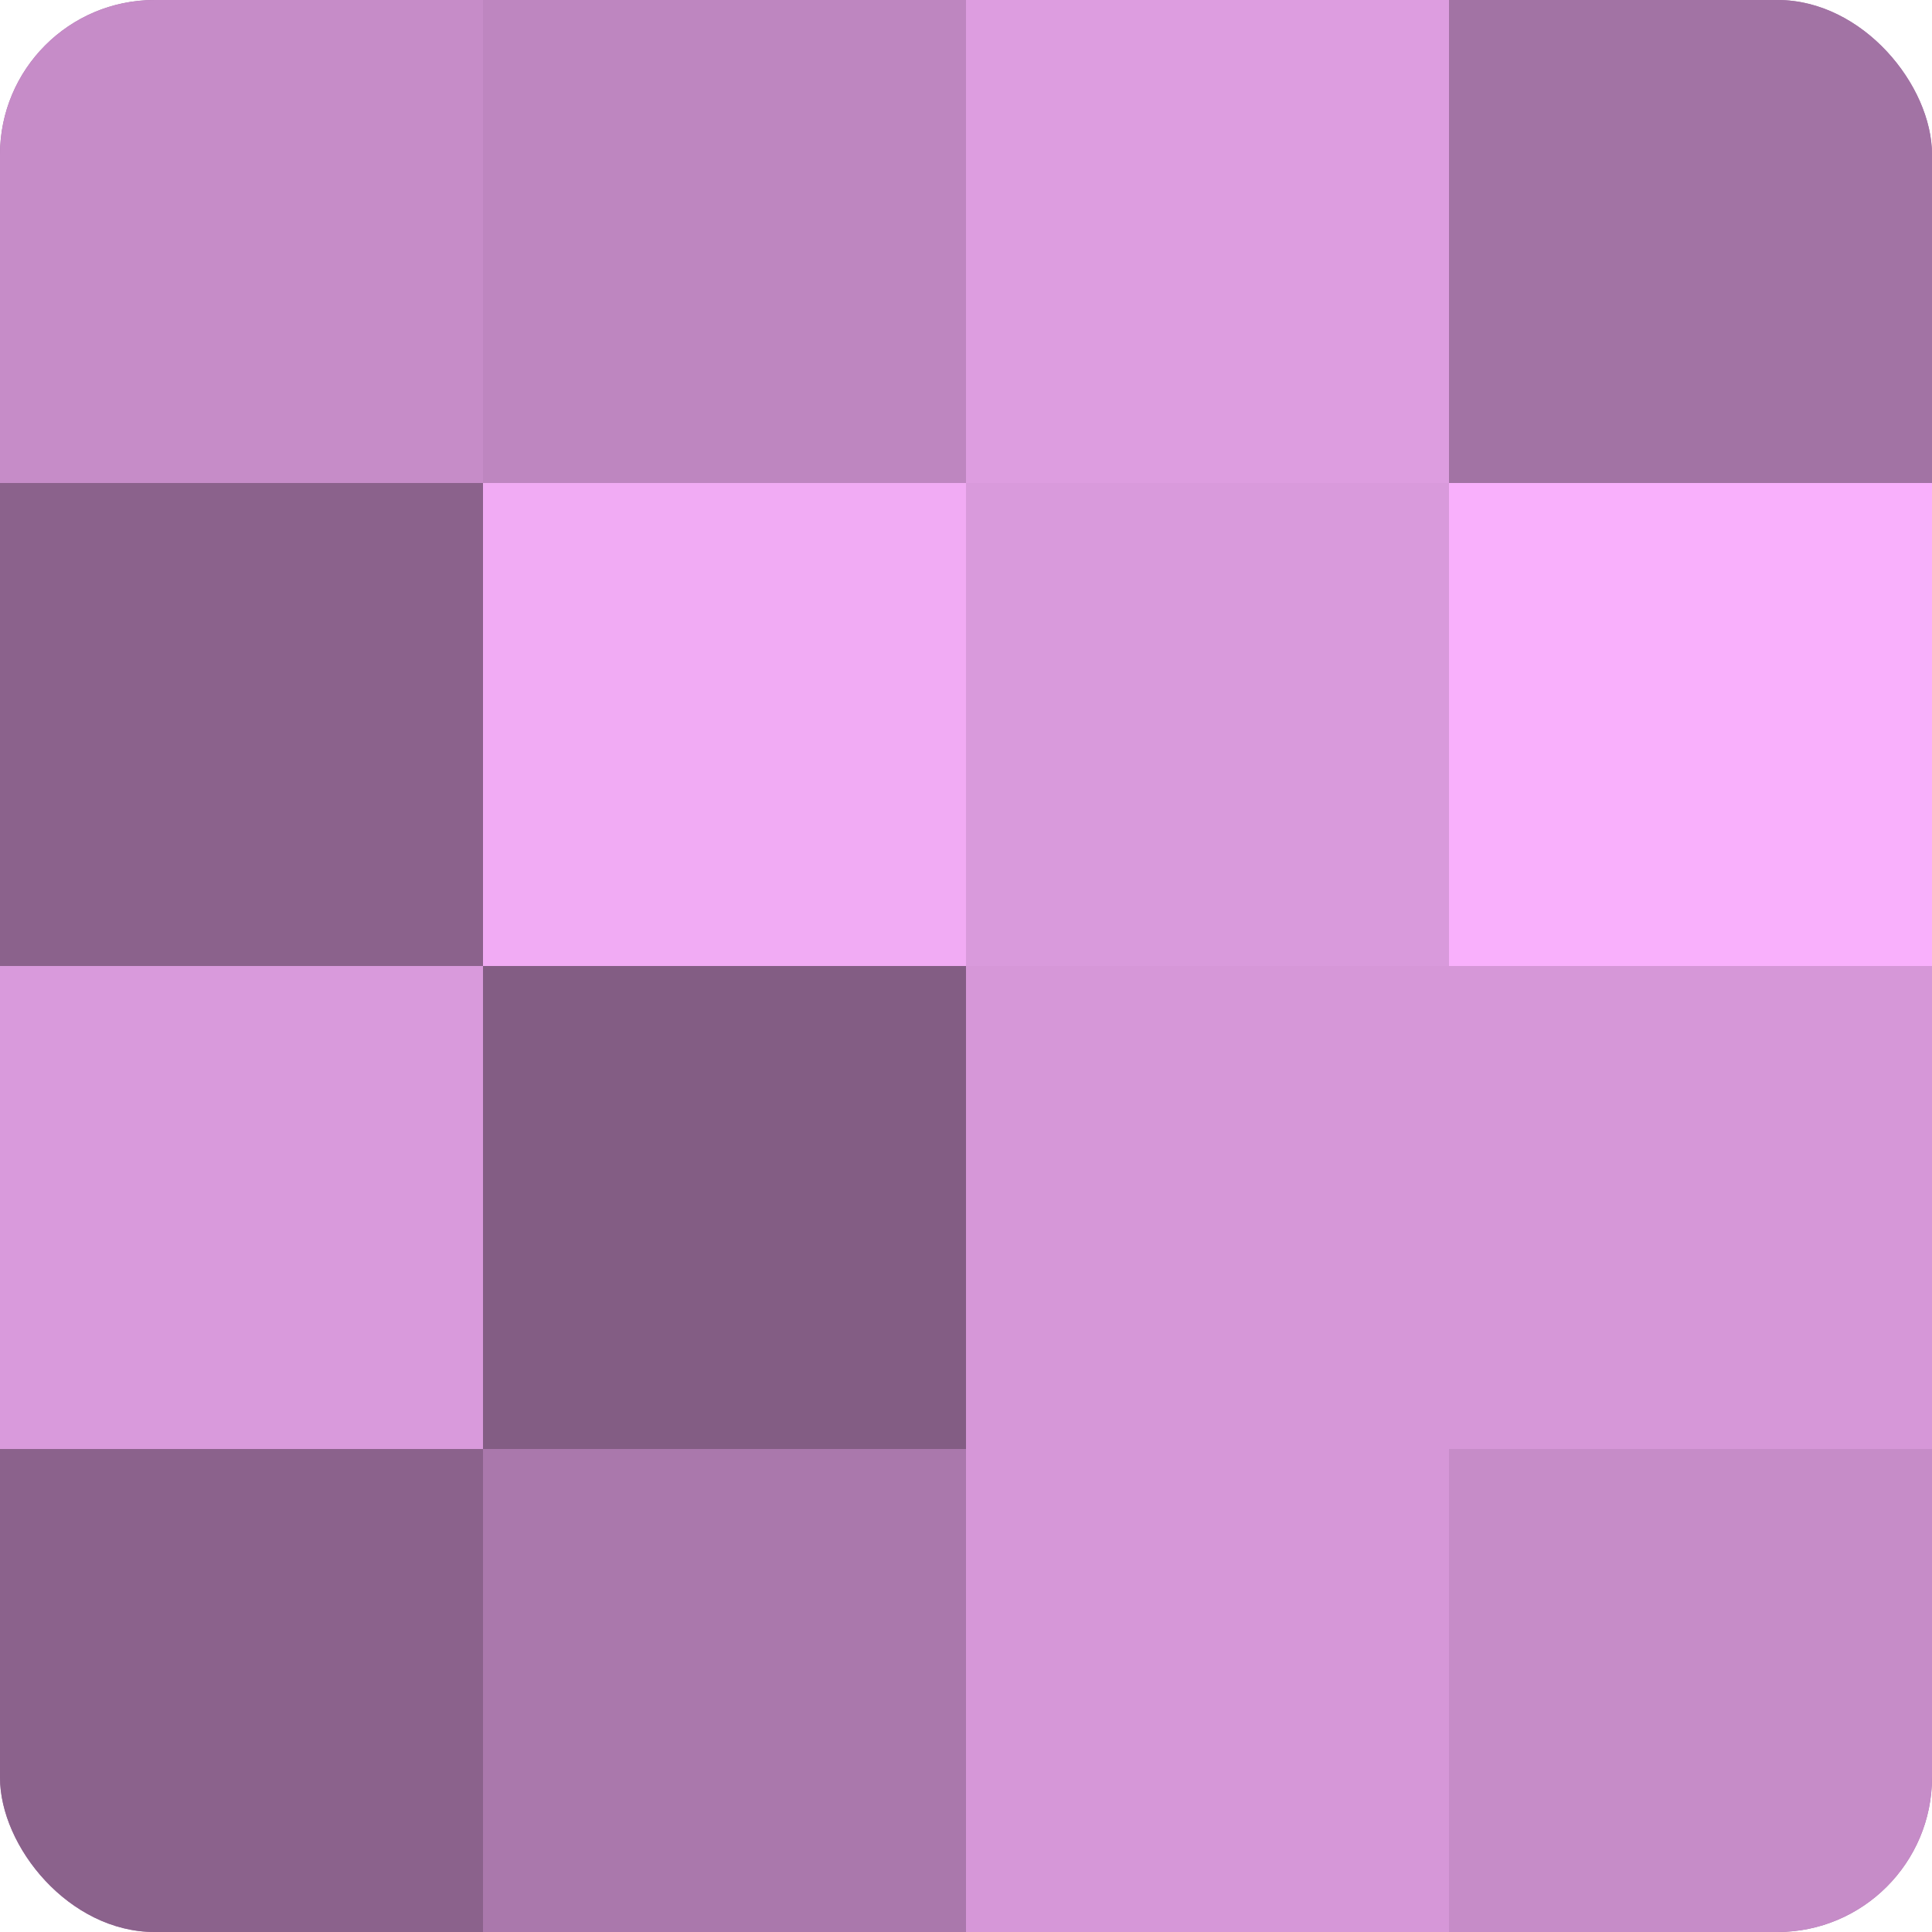
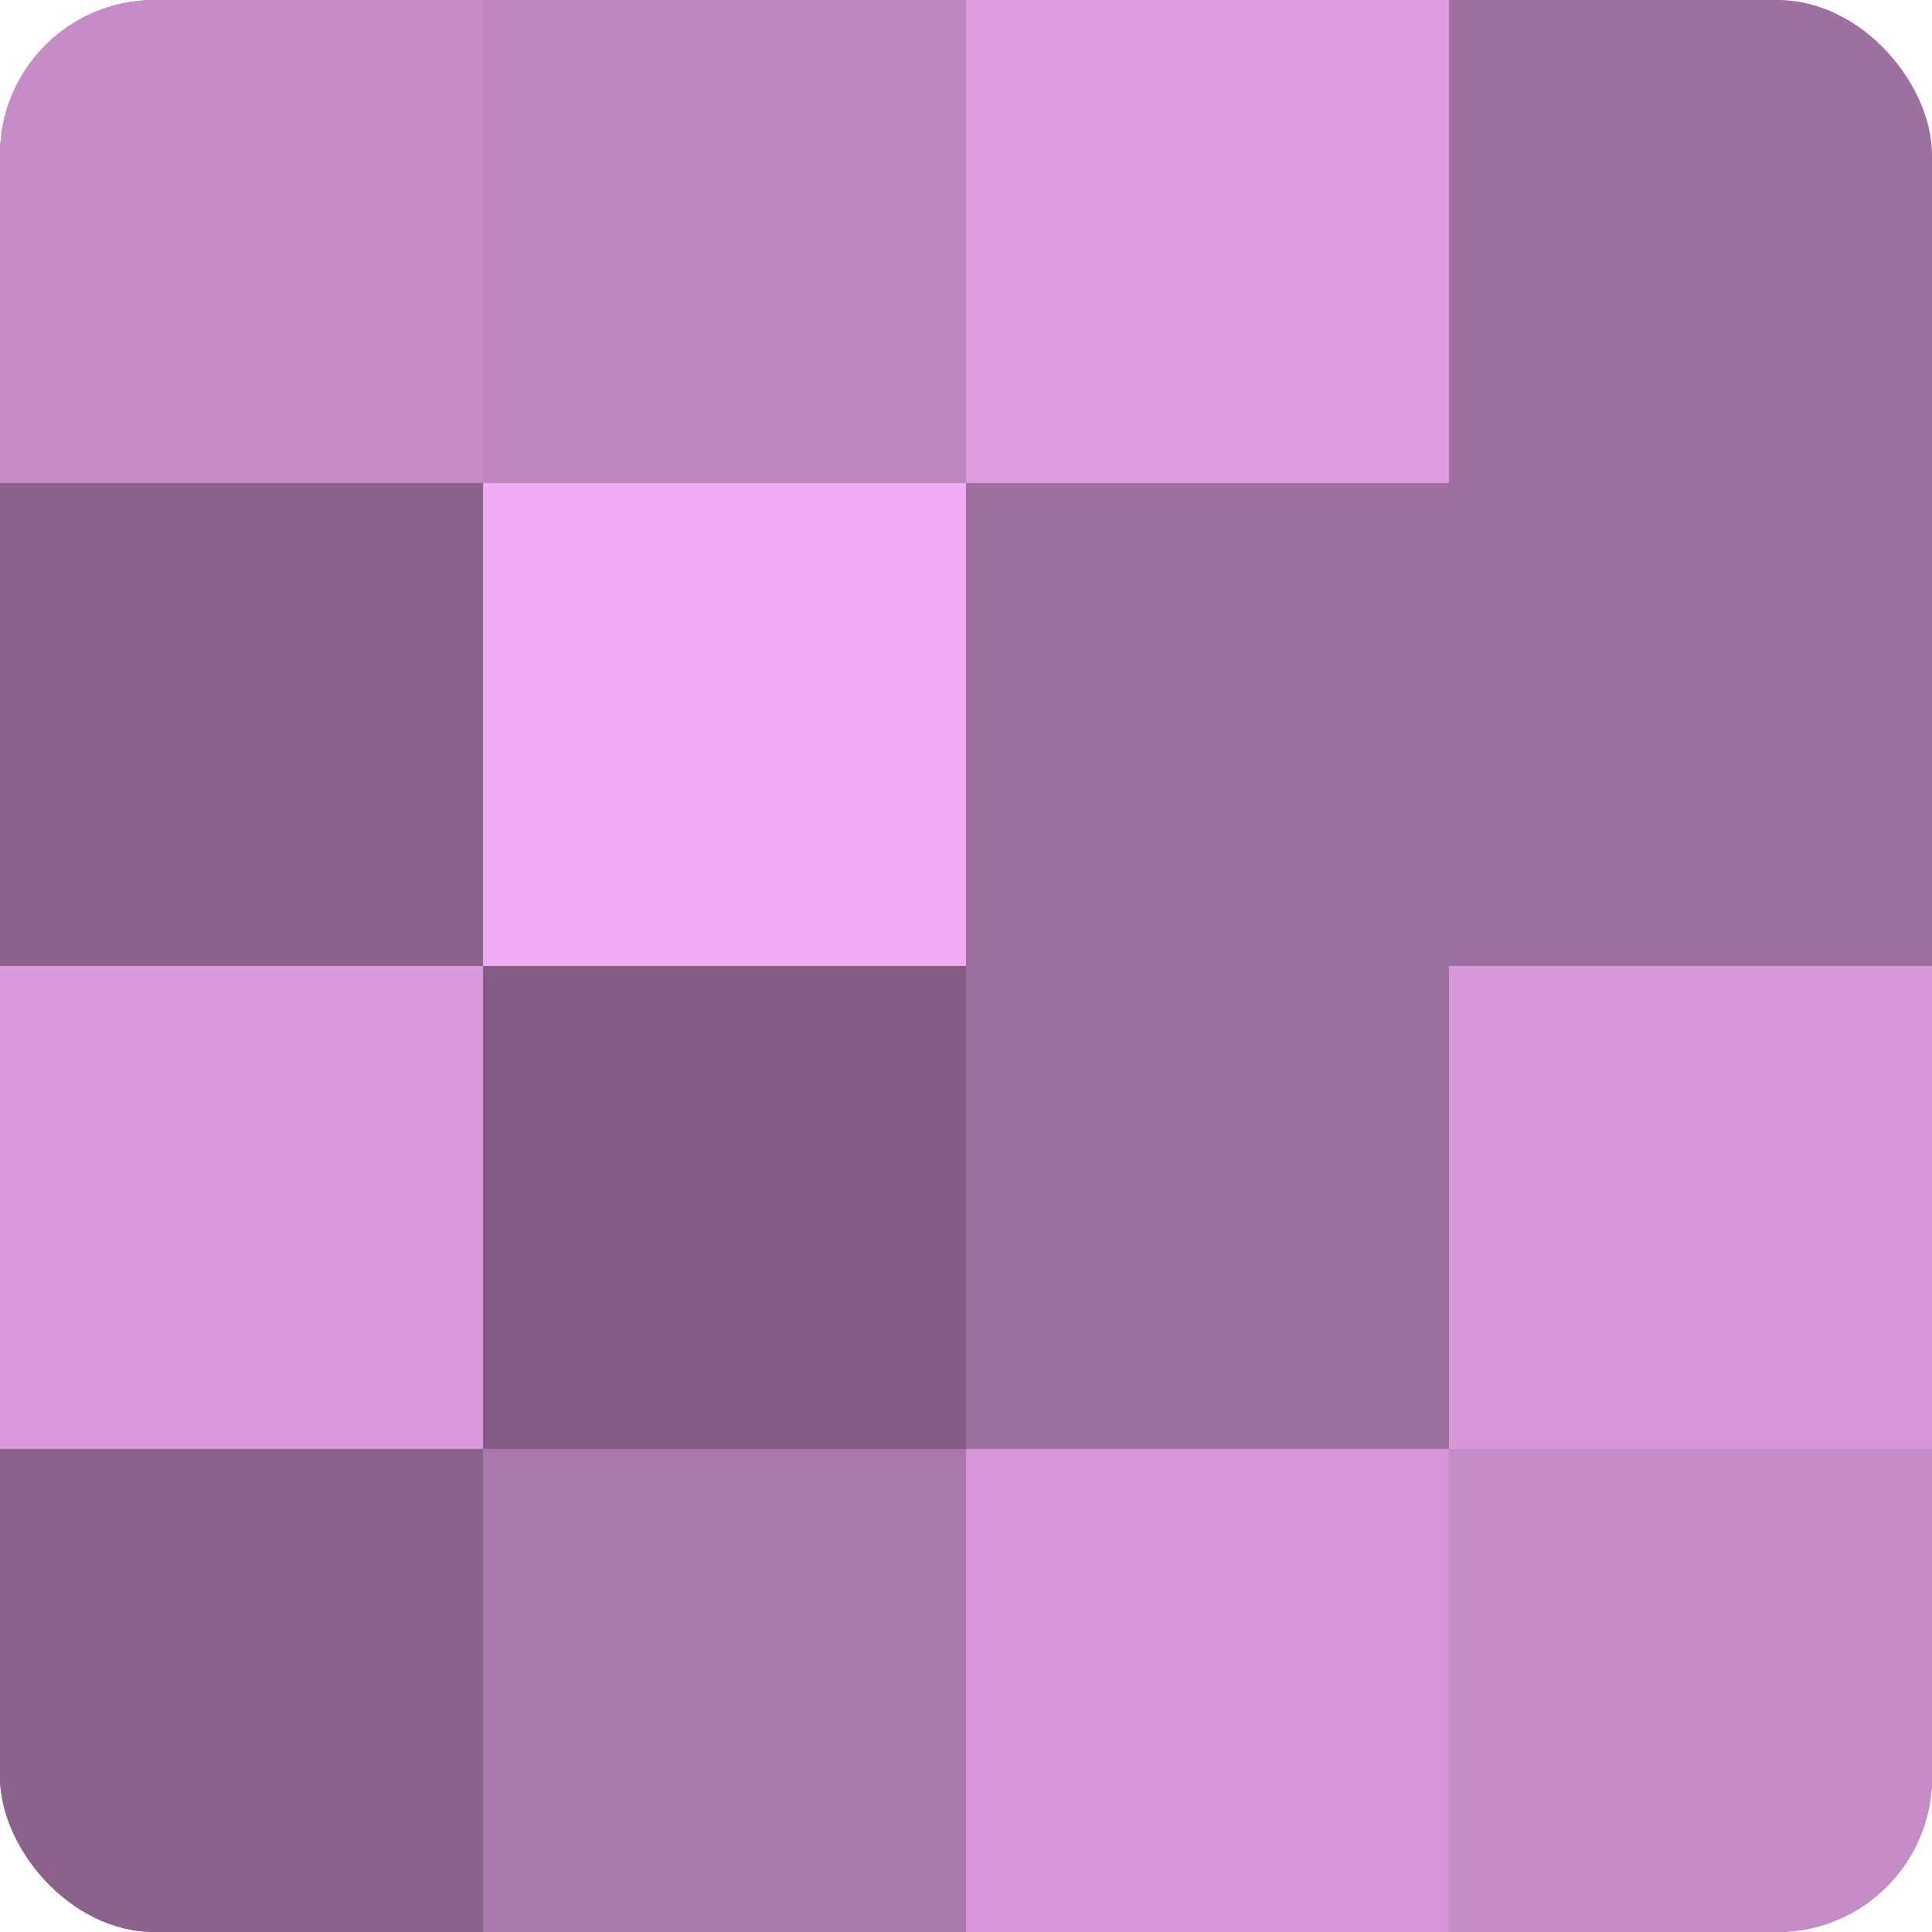
<svg xmlns="http://www.w3.org/2000/svg" width="60" height="60" viewBox="0 0 100 100" preserveAspectRatio="xMidYMid meet">
  <defs>
    <clipPath id="c" width="100" height="100">
      <rect width="100" height="100" rx="8" ry="8" />
    </clipPath>
  </defs>
  <g clip-path="url(#c)">
    <rect width="100" height="100" fill="#9e70a0" />
    <rect width="25" height="25" fill="#c68cc8" />
    <rect y="25" width="25" height="25" fill="#8b628c" />
    <rect y="50" width="25" height="25" fill="#d99adc" />
    <rect y="75" width="25" height="25" fill="#8b628c" />
    <rect x="25" width="25" height="25" fill="#be86c0" />
    <rect x="25" y="25" width="25" height="25" fill="#f1abf4" />
    <rect x="25" y="50" width="25" height="25" fill="#835d84" />
    <rect x="25" y="75" width="25" height="25" fill="#aa78ac" />
    <rect x="50" width="25" height="25" fill="#dd9de0" />
-     <rect x="50" y="25" width="25" height="25" fill="#d99adc" />
-     <rect x="50" y="50" width="25" height="25" fill="#d697d8" />
    <rect x="50" y="75" width="25" height="25" fill="#d697d8" />
-     <rect x="75" width="25" height="25" fill="#a273a4" />
-     <rect x="75" y="25" width="25" height="25" fill="#f9b0fc" />
    <rect x="75" y="50" width="25" height="25" fill="#d697d8" />
    <rect x="75" y="75" width="25" height="25" fill="#c68cc8" />
  </g>
</svg>